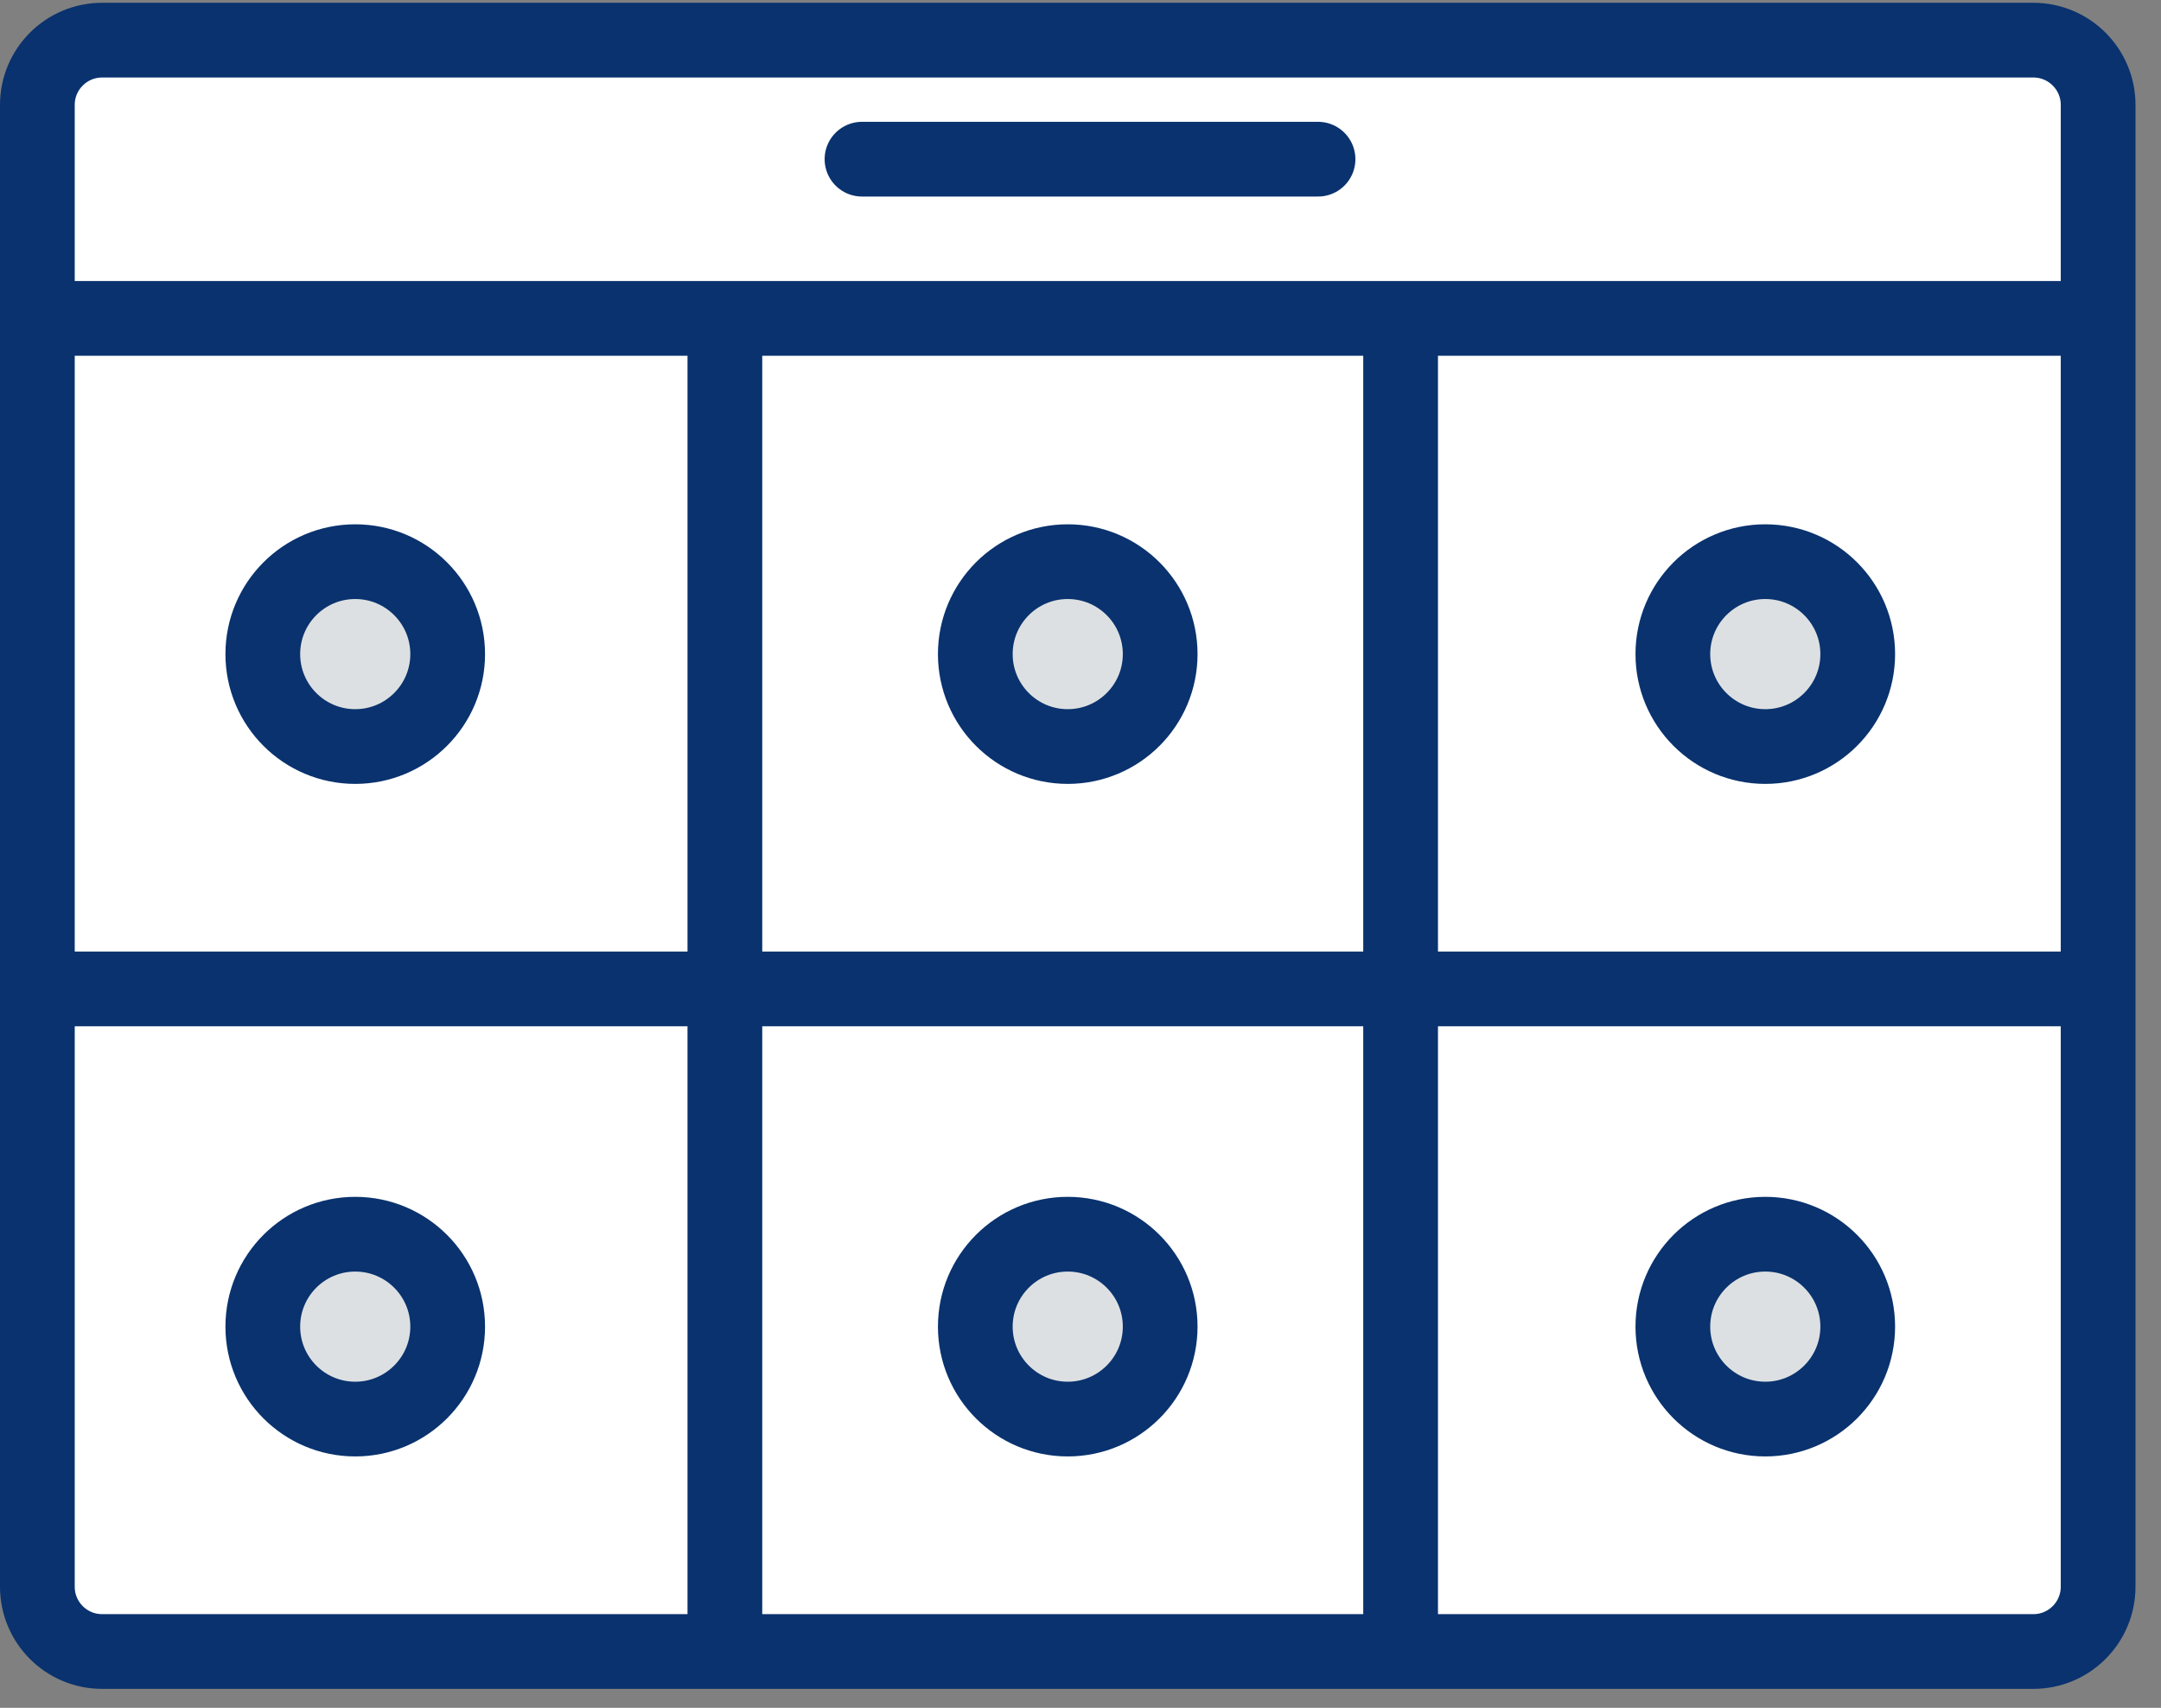
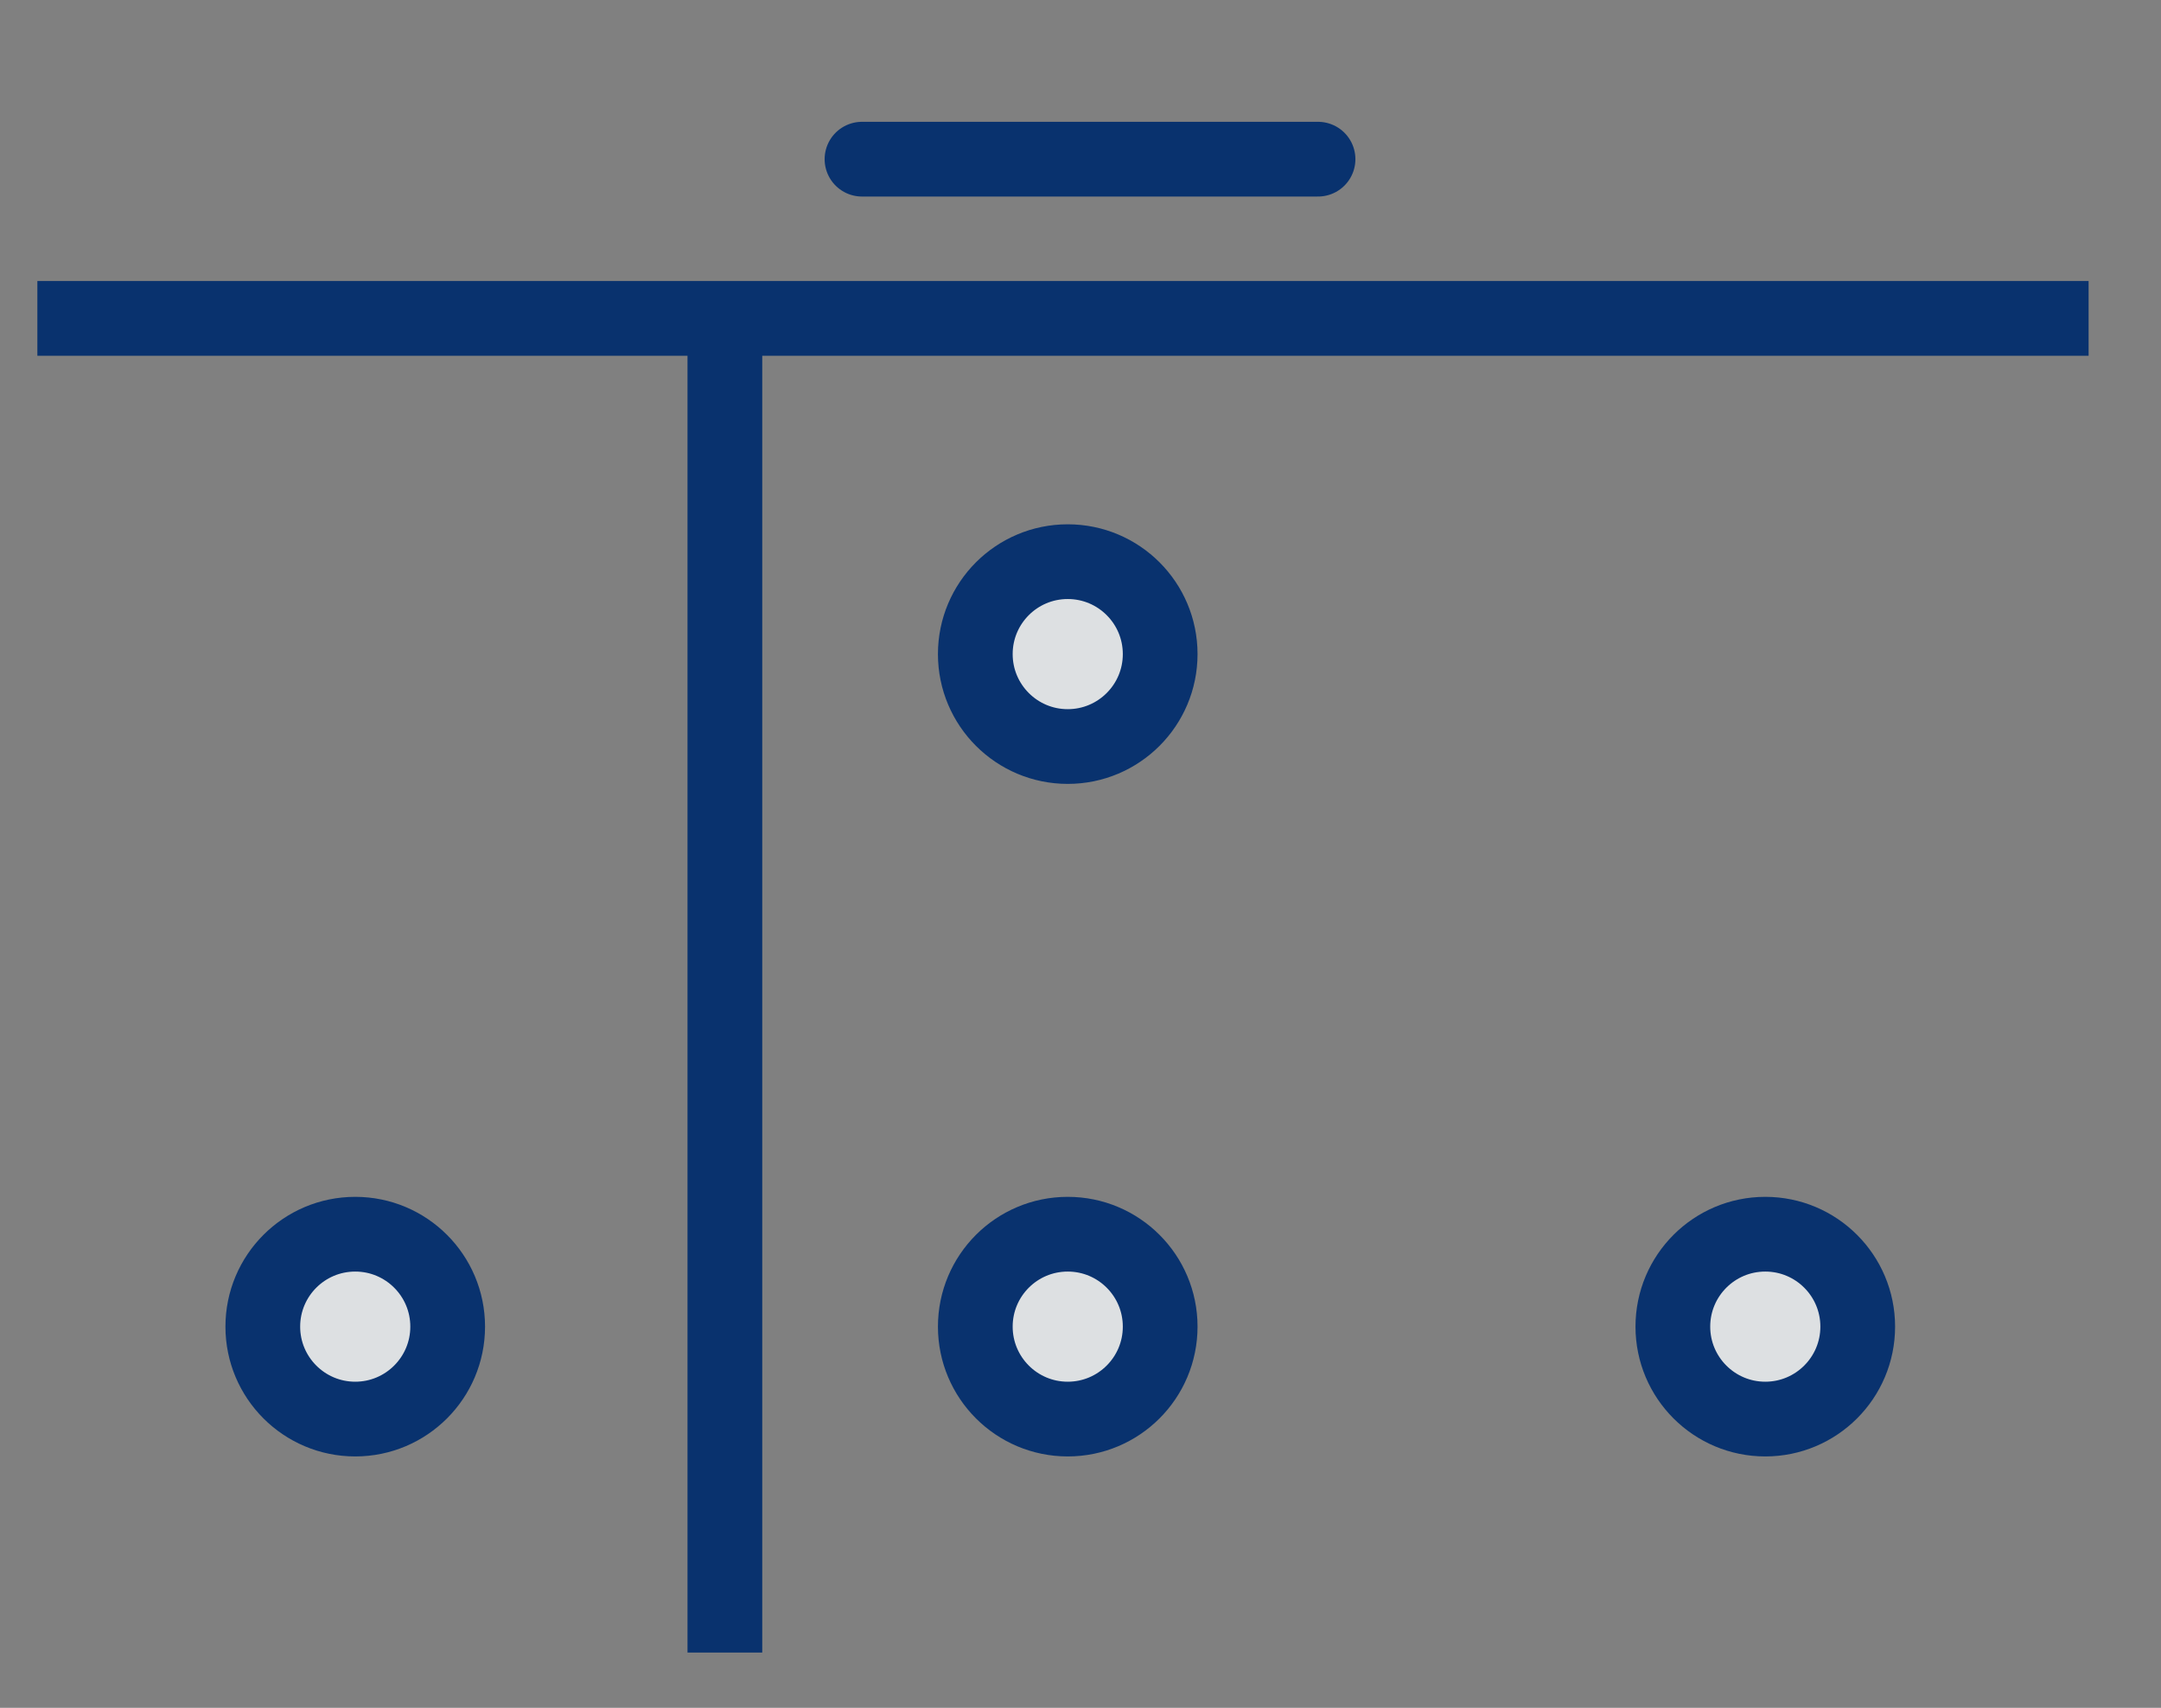
<svg xmlns="http://www.w3.org/2000/svg" width="62" height="49" viewBox="0 0 62 49" fill="none">
  <rect x="0" y="0" width="62" height="49" fill="#808080" stroke="none" />
-   <path d="M58.338 47.384H2.93C1.904 47.384 1.072 46.552 1.072 45.526V3.01C1.072 1.984 1.904 1.152 2.93 1.152H58.338C59.364 1.152 60.196 1.984 60.196 3.01V45.525C60.196 46.551 59.364 47.384 58.338 47.384Z" fill="white" stroke="#09326E" stroke-width="2.144" stroke-miterlimit="10" />
  <path d="M24.731 4.567H37.815" stroke="#09326E" stroke-width="2.144" stroke-linecap="round" stroke-linejoin="round" />
  <path d="M59.923 9.135H1.072" stroke="#09326E" stroke-width="2.144" stroke-miterlimit="10" />
  <path d="M20.797 47.414V9.731" stroke="#09326E" stroke-width="2.144" stroke-miterlimit="10" />
-   <path d="M40.184 47.414V9.731" stroke="#09326E" stroke-width="2.144" stroke-miterlimit="10" />
-   <path d="M59.923 28.373H1.072" stroke="#09326E" stroke-width="2.144" stroke-miterlimit="10" />
-   <path d="M10.192 21.419C11.656 21.419 12.844 20.231 12.844 18.767C12.844 17.302 11.656 16.115 10.192 16.115C8.727 16.115 7.54 17.302 7.54 18.767C7.54 20.231 8.727 21.419 10.192 21.419Z" fill="#DDE0E2" stroke="#09326E" stroke-width="2.144" stroke-miterlimit="10" />
-   <path d="M30.634 21.419C32.099 21.419 33.286 20.231 33.286 18.767C33.286 17.302 32.099 16.115 30.634 16.115C29.169 16.115 27.982 17.302 27.982 18.767C27.982 20.231 29.169 21.419 30.634 21.419Z" fill="#DDE0E2" stroke="#09326E" stroke-width="2.144" stroke-miterlimit="10" />
-   <path d="M50.647 21.419C52.111 21.419 53.299 20.231 53.299 18.767C53.299 17.302 52.111 16.115 50.647 16.115C49.182 16.115 47.995 17.302 47.995 18.767C47.995 20.231 49.182 21.419 50.647 21.419Z" fill="#DDE0E2" stroke="#09326E" stroke-width="2.144" stroke-miterlimit="10" />
+   <path d="M30.634 21.419C32.099 21.419 33.286 20.231 33.286 18.767C33.286 17.302 32.099 16.115 30.634 16.115C29.169 16.115 27.982 17.302 27.982 18.767C27.982 20.231 29.169 21.419 30.634 21.419" fill="#DDE0E2" stroke="#09326E" stroke-width="2.144" stroke-miterlimit="10" />
  <path d="M10.192 40.715C11.656 40.715 12.844 39.527 12.844 38.063C12.844 36.598 11.656 35.411 10.192 35.411C8.727 35.411 7.54 36.598 7.54 38.063C7.54 39.527 8.727 40.715 10.192 40.715Z" fill="#DDE0E2" stroke="#09326E" stroke-width="2.144" stroke-miterlimit="10" />
  <path d="M30.634 40.715C32.099 40.715 33.286 39.527 33.286 38.063C33.286 36.598 32.099 35.411 30.634 35.411C29.169 35.411 27.982 36.598 27.982 38.063C27.982 39.527 29.169 40.715 30.634 40.715Z" fill="#DDE0E2" stroke="#09326E" stroke-width="2.144" stroke-miterlimit="10" />
  <path d="M50.647 40.715C52.111 40.715 53.299 39.527 53.299 38.063C53.299 36.598 52.111 35.411 50.647 35.411C49.182 35.411 47.995 36.598 47.995 38.063C47.995 39.527 49.182 40.715 50.647 40.715Z" fill="#DDE0E2" stroke="#09326E" stroke-width="2.144" stroke-miterlimit="10" />
</svg>